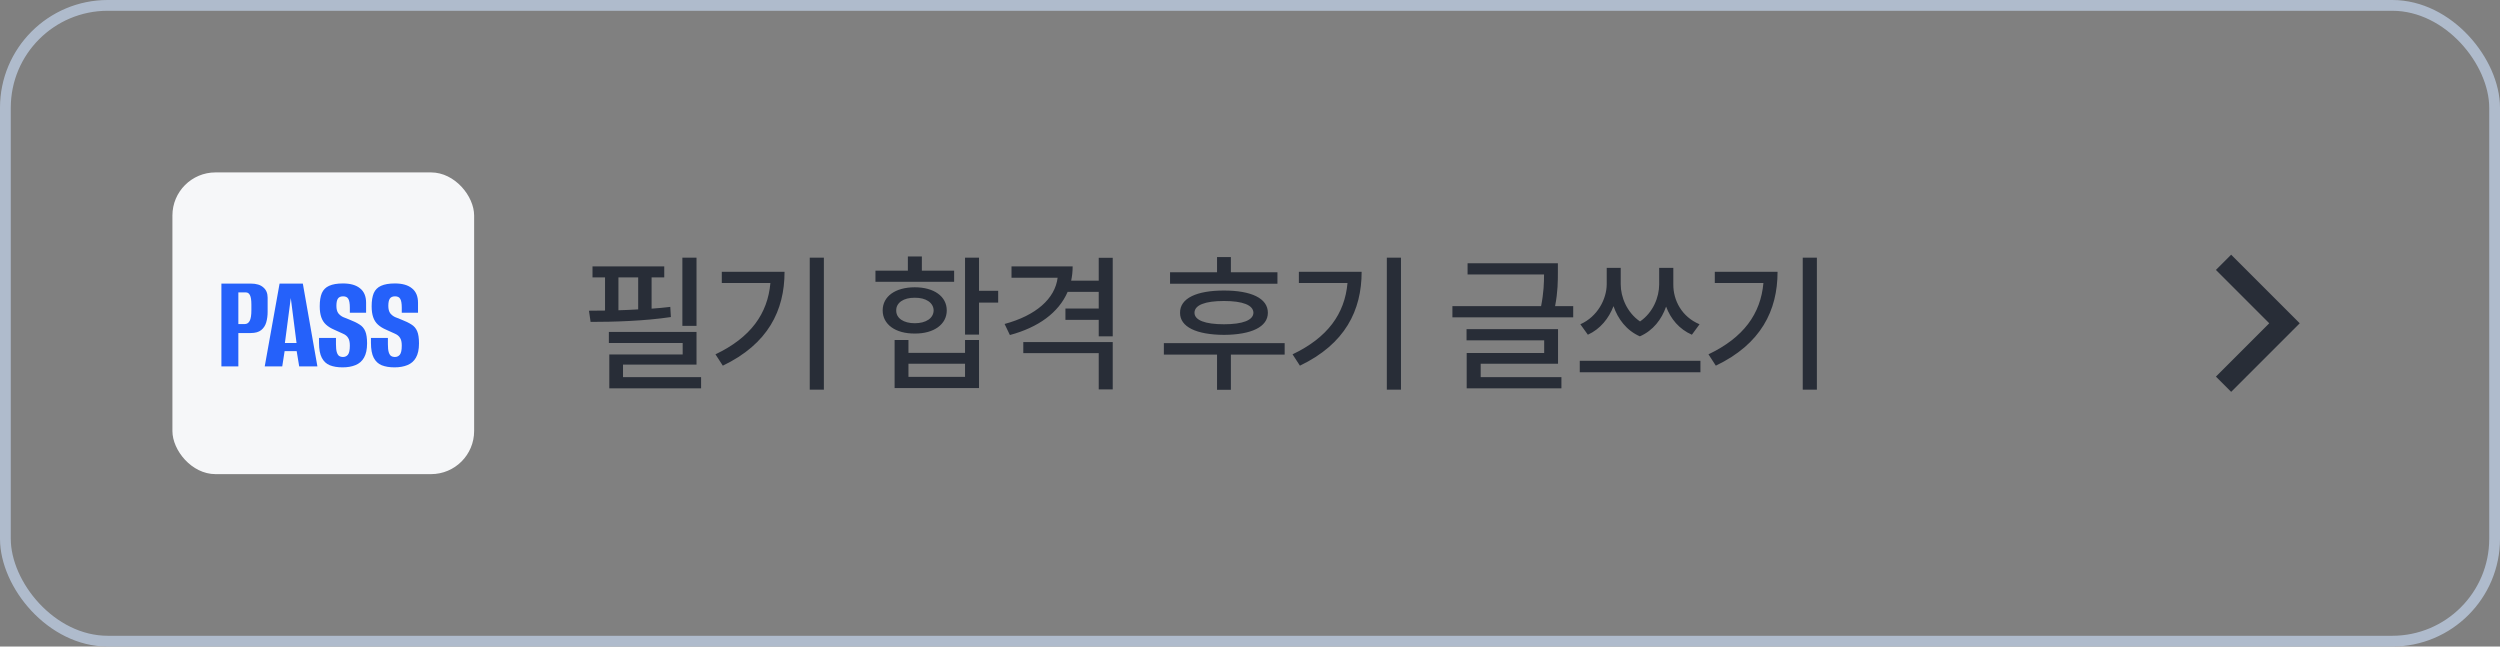
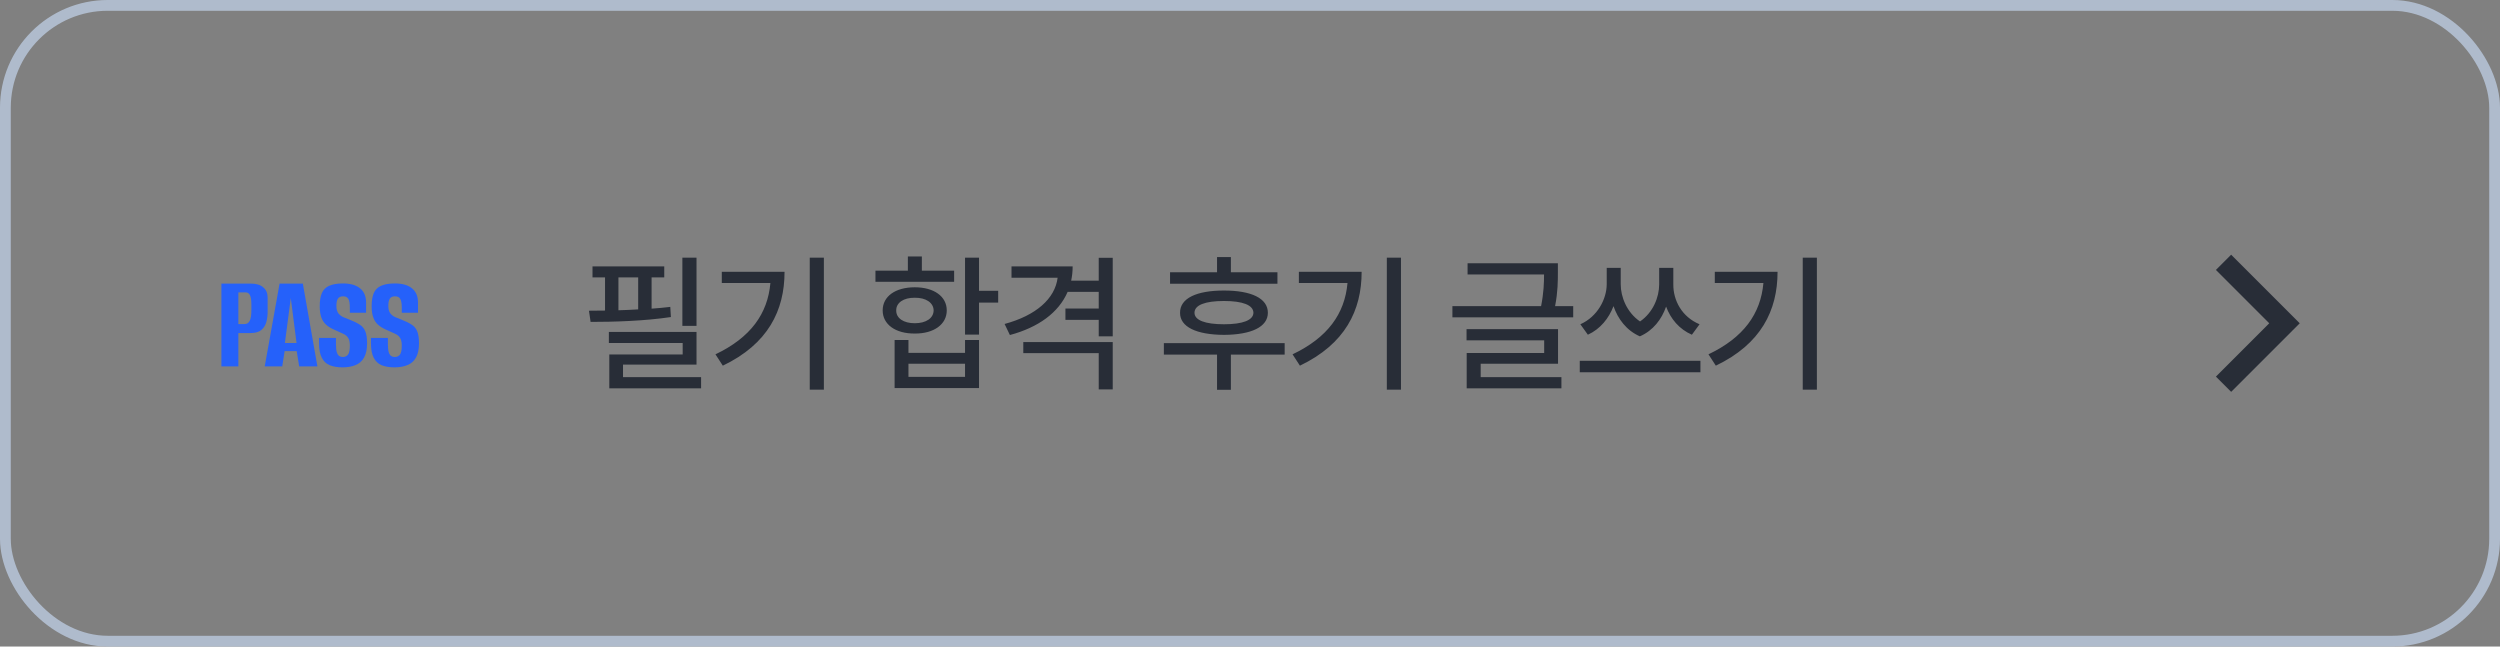
<svg xmlns="http://www.w3.org/2000/svg" width="232" height="60" viewBox="0 0 232 60" fill="none">
  <rect x="0" y="0" width="232" height="60" fill="#808080" stroke="none" />
  <rect x="0.5" y="0.5" width="231" height="59" rx="9.5" stroke="#AFBBCC" />
-   <rect x="16" y="16" width="28" height="28" rx="4" fill="#F6F7F9" />
  <path d="M20.546 34V26.317H23.276C23.787 26.317 24.173 26.434 24.433 26.668C24.702 26.893 24.836 27.21 24.836 27.617V28.943C24.836 29.29 24.793 29.615 24.706 29.918C24.619 30.213 24.463 30.451 24.238 30.633C24.013 30.815 23.688 30.906 23.263 30.906H22.119V34H20.546ZM22.119 30.074H22.704C22.912 30.074 23.068 29.974 23.172 29.775C23.276 29.576 23.328 29.246 23.328 28.787V28.267C23.328 27.86 23.285 27.569 23.198 27.396C23.111 27.223 22.986 27.136 22.821 27.136H22.119V30.074ZM24.567 34L25.945 26.317H28.103L29.455 34H27.765L27.531 32.583H26.413L26.192 34H24.567ZM26.439 31.829H27.518L26.985 27.656L26.439 31.829ZM31.79 34.091C31.33 34.091 30.936 34.026 30.607 33.896C30.286 33.766 30.039 33.536 29.866 33.207C29.692 32.878 29.605 32.414 29.605 31.816V31.361C29.874 31.361 30.139 31.361 30.398 31.361C30.659 31.361 30.919 31.361 31.178 31.361V31.946C31.178 32.267 31.204 32.514 31.256 32.687C31.308 32.852 31.382 32.969 31.477 33.038C31.573 33.099 31.686 33.129 31.816 33.129C32.015 33.129 32.171 33.06 32.283 32.921C32.405 32.774 32.465 32.492 32.465 32.076C32.465 31.755 32.413 31.517 32.309 31.361C32.214 31.196 32.058 31.066 31.841 30.971C31.625 30.867 31.348 30.741 31.009 30.594C30.706 30.464 30.455 30.308 30.256 30.126C30.056 29.944 29.909 29.714 29.814 29.437C29.718 29.16 29.671 28.822 29.671 28.423C29.671 27.92 29.735 27.513 29.866 27.201C30.004 26.889 30.23 26.664 30.541 26.525C30.862 26.378 31.291 26.304 31.828 26.304C32.522 26.304 33.05 26.456 33.414 26.759C33.787 27.054 33.974 27.5 33.974 28.098V29.021C33.722 29.021 33.471 29.021 33.219 29.021C32.977 29.021 32.725 29.021 32.465 29.021V28.553C32.465 28.163 32.418 27.89 32.322 27.734C32.236 27.578 32.075 27.5 31.841 27.5C31.616 27.5 31.456 27.569 31.36 27.708C31.265 27.847 31.218 28.072 31.218 28.384C31.218 28.67 31.274 28.895 31.387 29.06C31.508 29.216 31.66 29.337 31.841 29.424C32.023 29.502 32.218 29.58 32.426 29.658C32.808 29.805 33.12 29.957 33.362 30.113C33.605 30.26 33.783 30.468 33.895 30.737C34.008 30.997 34.065 31.374 34.065 31.868C34.065 32.423 33.969 32.865 33.779 33.194C33.596 33.515 33.332 33.744 32.986 33.883C32.648 34.022 32.249 34.091 31.79 34.091ZM36.608 34.091C36.148 34.091 35.754 34.026 35.425 33.896C35.104 33.766 34.857 33.536 34.684 33.207C34.51 32.878 34.424 32.414 34.424 31.816V31.361C34.692 31.361 34.957 31.361 35.217 31.361C35.477 31.361 35.737 31.361 35.997 31.361V31.946C35.997 32.267 36.023 32.514 36.075 32.687C36.127 32.852 36.2 32.969 36.296 33.038C36.391 33.099 36.504 33.129 36.634 33.129C36.833 33.129 36.989 33.06 37.102 32.921C37.223 32.774 37.284 32.492 37.284 32.076C37.284 31.755 37.232 31.517 37.128 31.361C37.032 31.196 36.876 31.066 36.66 30.971C36.443 30.867 36.166 30.741 35.828 30.594C35.524 30.464 35.273 30.308 35.074 30.126C34.874 29.944 34.727 29.714 34.632 29.437C34.536 29.16 34.489 28.822 34.489 28.423C34.489 27.92 34.554 27.513 34.684 27.201C34.822 26.889 35.048 26.664 35.36 26.525C35.68 26.378 36.109 26.304 36.647 26.304C37.34 26.304 37.869 26.456 38.233 26.759C38.605 27.054 38.792 27.5 38.792 28.098V29.021C38.54 29.021 38.289 29.021 38.038 29.021C37.795 29.021 37.544 29.021 37.284 29.021V28.553C37.284 28.163 37.236 27.89 37.141 27.734C37.054 27.578 36.894 27.5 36.66 27.5C36.434 27.5 36.274 27.569 36.179 27.708C36.083 27.847 36.036 28.072 36.036 28.384C36.036 28.67 36.092 28.895 36.205 29.06C36.326 29.216 36.478 29.337 36.66 29.424C36.842 29.502 37.037 29.58 37.245 29.658C37.626 29.805 37.938 29.957 38.181 30.113C38.423 30.26 38.601 30.468 38.714 30.737C38.826 30.997 38.883 31.374 38.883 31.868C38.883 32.423 38.787 32.865 38.597 33.194C38.415 33.515 38.15 33.744 37.804 33.883C37.466 34.022 37.067 34.091 36.608 34.091Z" fill="#2561FA" />
  <path d="M64.637 23.912V30.242H63.324V23.912H64.637ZM64.637 30.803V33.838H57.815V35H65.061V36.039H56.543V32.895H63.352V31.828H56.502V30.803H64.637ZM61.643 24.719V25.744H60.467V28.643C61.062 28.602 61.649 28.547 62.203 28.479L62.258 29.422C59.81 29.791 56.953 29.873 54.807 29.873L54.656 28.834L56.147 28.82V25.744H54.984V24.719H61.643ZM57.391 28.793C57.992 28.773 58.607 28.752 59.223 28.711V25.744H57.391V28.793ZM76.456 23.912V36.162H75.144V23.912H76.456ZM72.806 25.225C72.806 28.807 71.275 31.924 67.077 33.934L66.394 32.881C69.655 31.329 71.24 29.121 71.493 26.264H66.982V25.225H72.806ZM90.853 23.912V26.988H92.631V28.082H90.853V31.049H89.555V23.912H90.853ZM84.305 31.555V32.744H89.555V31.555H90.853V36.012H83.019V31.555H84.305ZM84.305 34.973H89.555V33.756H84.305V34.973ZM88.543 25.115V26.154H81.242V25.115H84.25V23.803H85.549V25.115H88.543ZM84.892 26.66C86.656 26.66 87.859 27.494 87.859 28.807C87.859 30.105 86.656 30.967 84.892 30.953C83.101 30.967 81.912 30.105 81.912 28.807C81.912 27.494 83.101 26.66 84.892 26.66ZM84.892 27.631C83.853 27.617 83.156 28.096 83.17 28.807C83.156 29.531 83.853 29.996 84.892 29.996C85.931 29.996 86.629 29.531 86.642 28.807C86.629 28.096 85.931 27.617 84.892 27.631ZM99.542 24.719C99.542 25.184 99.494 25.621 99.405 26.045H101.962V23.926H103.261V31.213H101.962V29.682H98.872V28.629H101.962V27.084H99.077C98.25 29.005 96.37 30.379 93.718 31.09L93.226 30.064C96.138 29.278 97.908 27.72 98.148 25.771H93.868V24.719H99.542ZM103.261 31.746V36.135H101.962V32.772H94.962V31.746H103.261ZM118.547 25.266V26.332H108.58V25.266H112.941V23.857H114.226V25.266H118.547ZM119.216 31.842V32.908H114.226V36.176H112.941V32.908H108.006V31.842H119.216ZM113.584 26.961C116.127 26.961 117.658 27.686 117.658 29.025C117.658 30.338 116.127 31.062 113.584 31.076C111.027 31.062 109.496 30.338 109.509 29.025C109.496 27.686 111.027 26.961 113.584 26.961ZM113.584 27.932C111.82 27.932 110.849 28.314 110.849 29.025C110.849 29.709 111.82 30.092 113.584 30.092C115.334 30.092 116.304 29.709 116.318 29.025C116.304 28.314 115.334 27.932 113.584 27.932ZM130.011 23.912V36.162H128.698V23.912H130.011ZM126.36 25.225C126.36 28.807 124.829 31.924 120.632 33.934L119.948 32.881C123.209 31.329 124.795 29.121 125.048 26.264H120.536V25.225H126.36ZM144.572 24.432V25.238C144.572 26.052 144.572 27.077 144.312 28.41H145.994V29.449H134.783V28.41H143.013C143.259 27.166 143.287 26.23 143.287 25.471H136.191V24.432H144.572ZM144.585 30.543V33.756H137.408V35H144.9V36.039H136.109V32.758H143.3V31.582H136.095V30.543H144.585ZM150.403 26.387C150.403 27.542 150.957 28.984 152.194 29.832C153.411 28.998 153.971 27.576 153.971 26.387V24.855H155.284V26.387C155.27 27.877 156.077 29.408 157.718 30.092L157.007 31.062C155.831 30.55 155.038 29.593 154.614 28.451C154.204 29.627 153.425 30.666 152.18 31.213C150.929 30.666 150.137 29.586 149.733 28.41C149.303 29.538 148.51 30.536 147.354 31.062L146.657 30.092C148.257 29.381 149.091 27.754 149.104 26.387V24.855H150.403V26.387ZM157.8 33.482V34.549H146.602V33.482H157.8ZM168.607 23.912V36.162H167.295V23.912H168.607ZM164.957 25.225C164.957 28.807 163.426 31.924 159.229 33.934L158.545 32.881C161.806 31.329 163.392 29.121 163.645 26.264H159.133V25.225H164.957Z" fill="#282D37" />
  <path d="M206.344 35.657L212.001 30L206.344 24.343" stroke="#282D37" stroke-width="2" />
</svg>